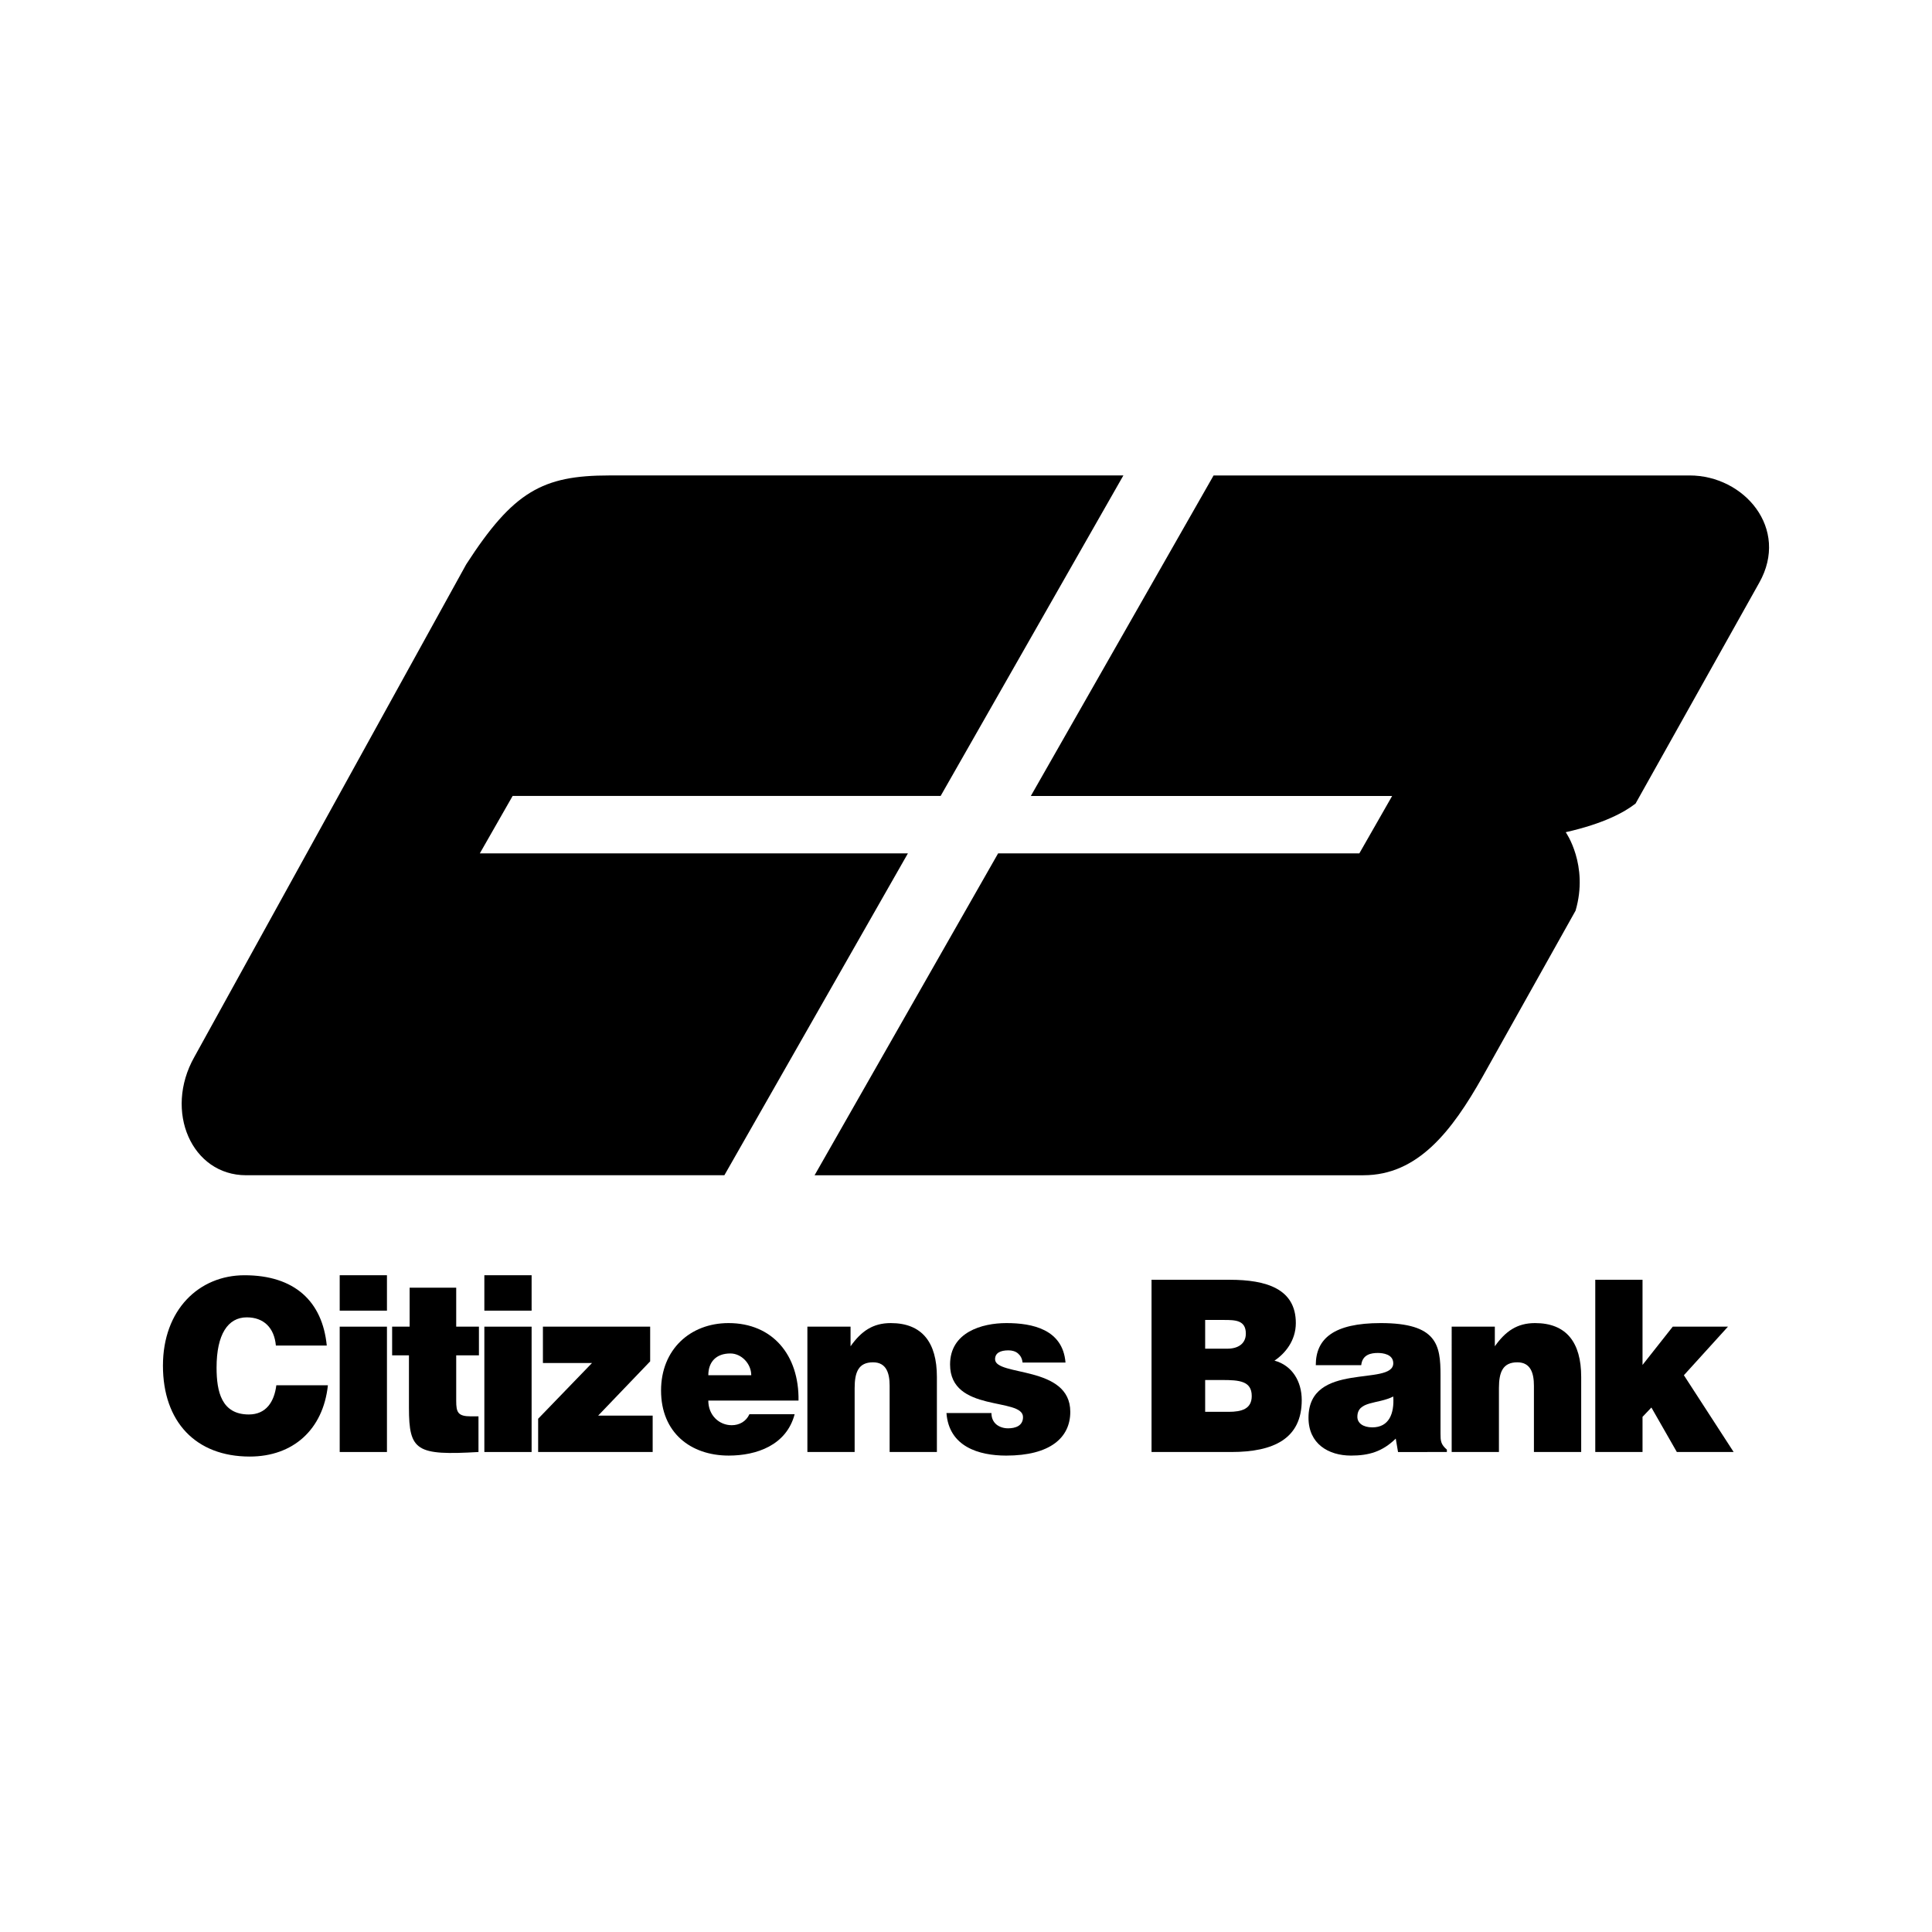
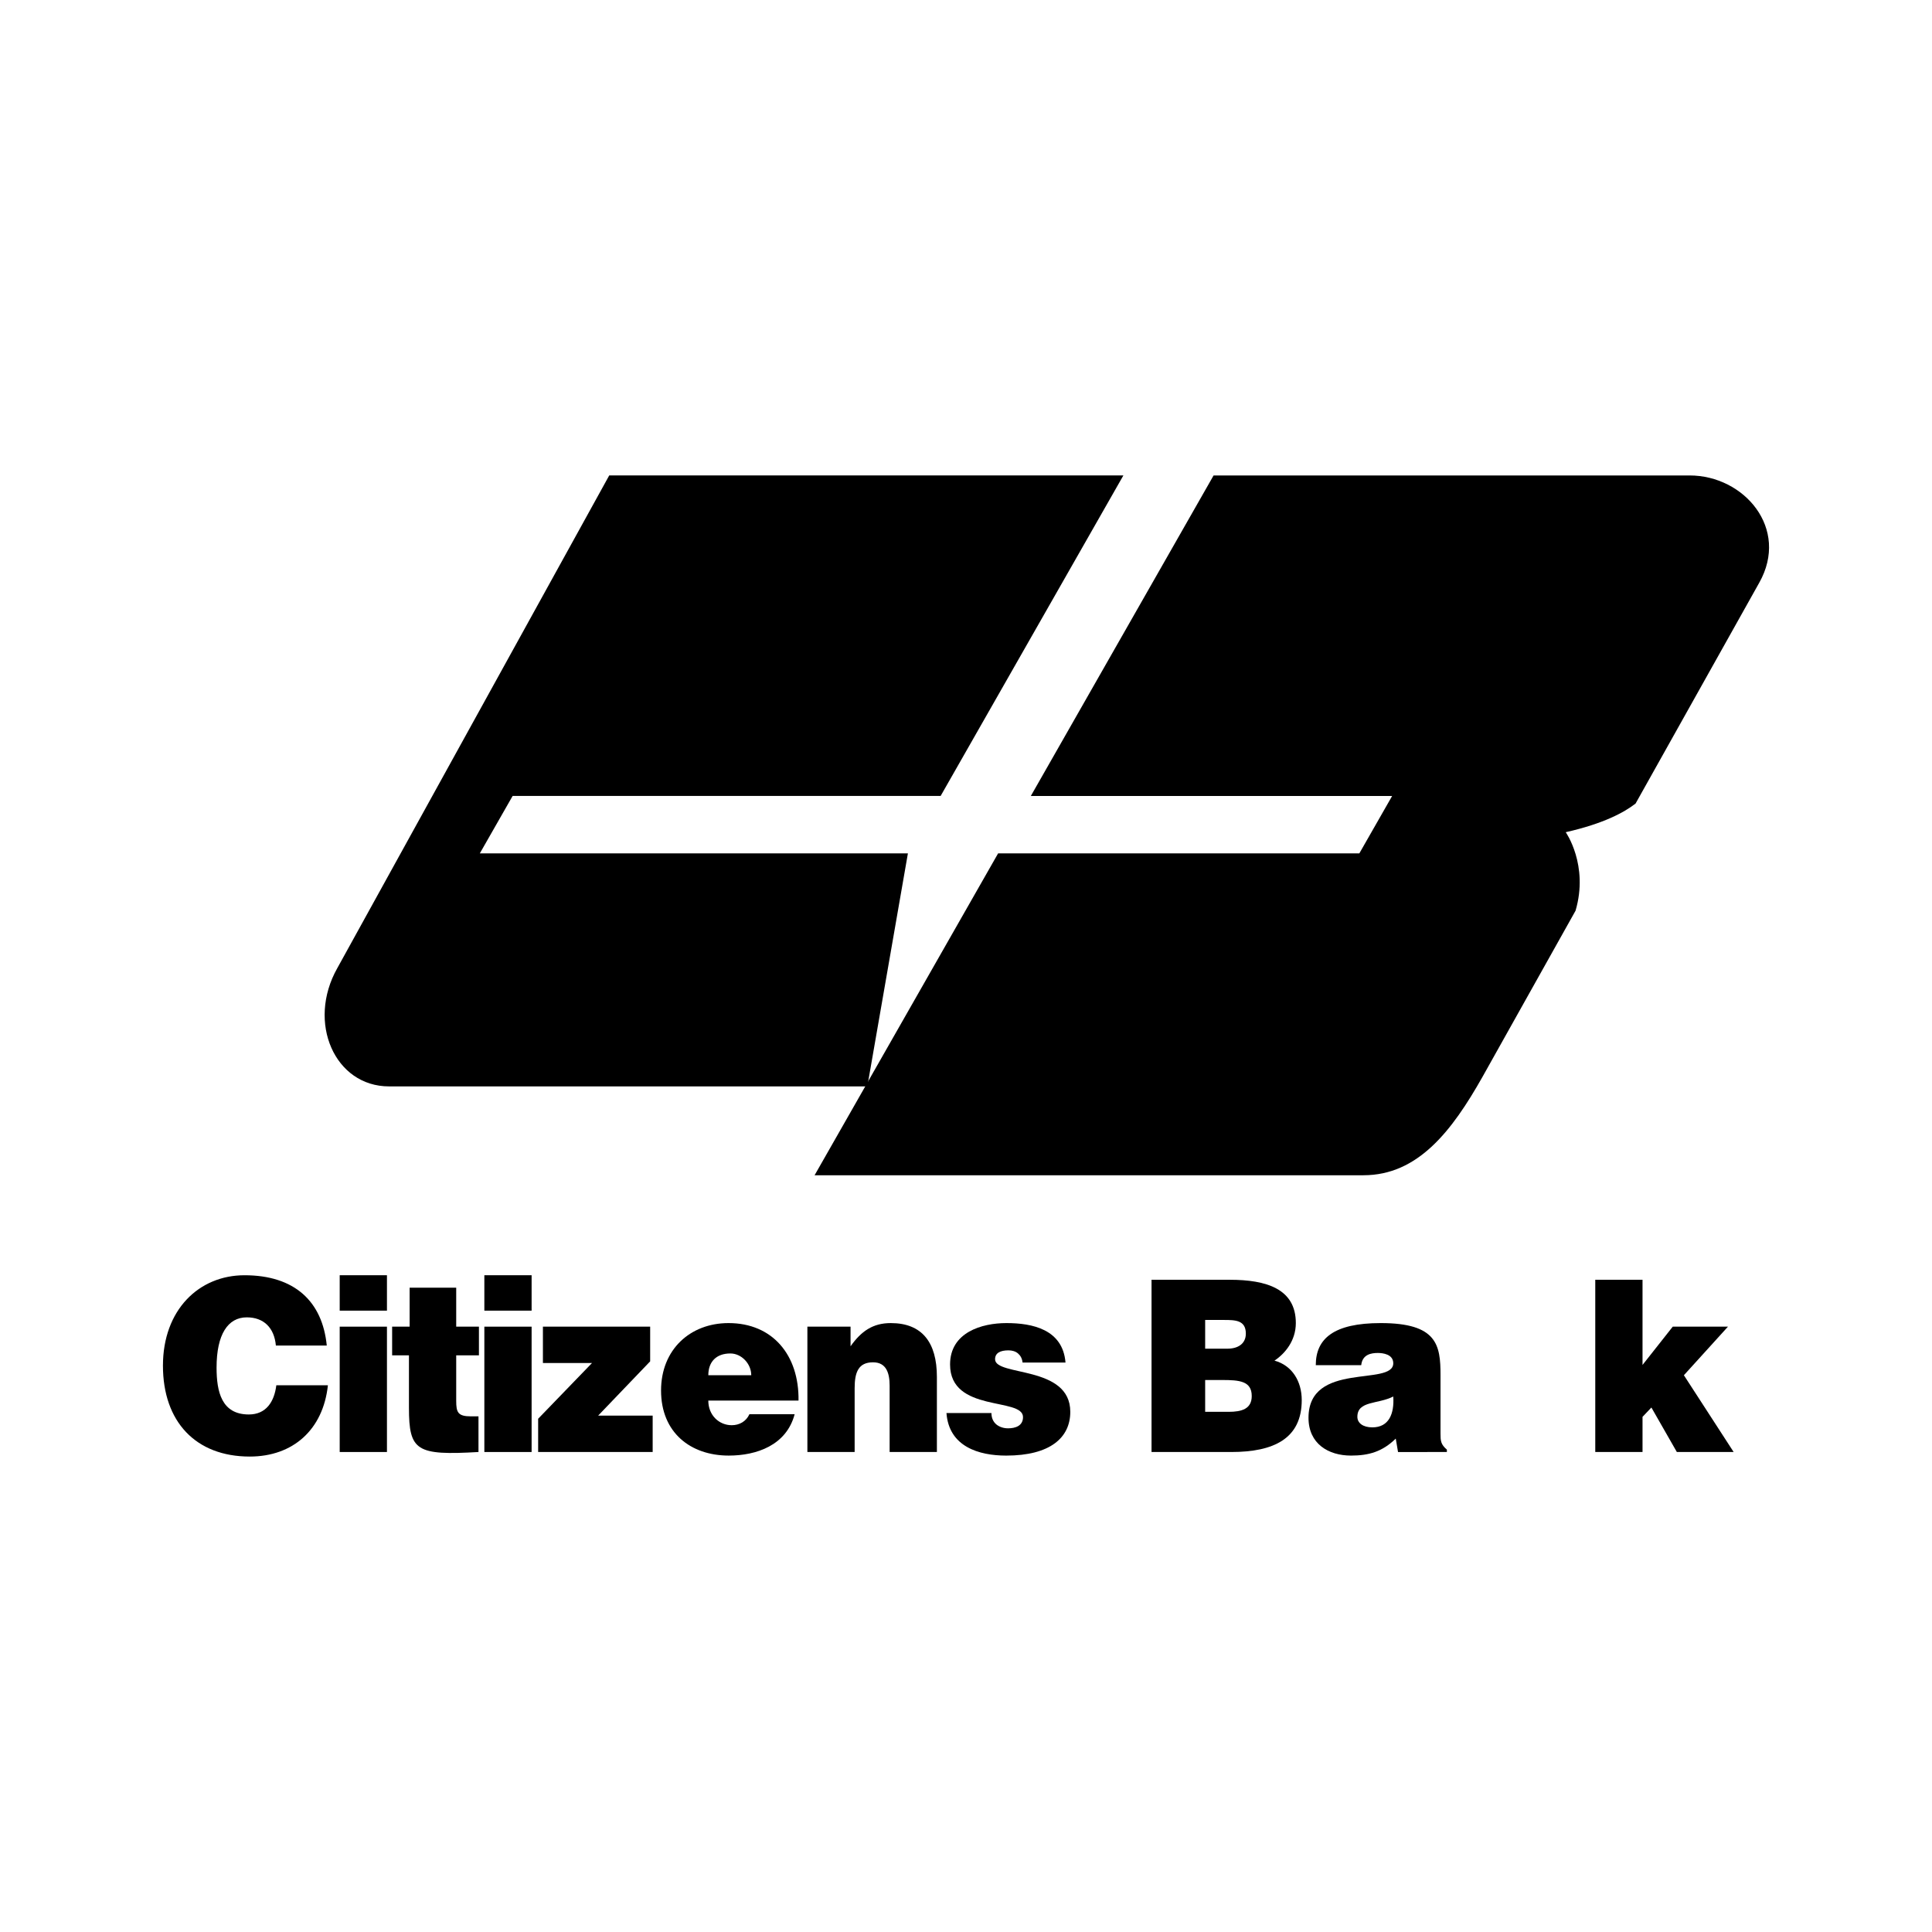
<svg xmlns="http://www.w3.org/2000/svg" version="1.0" id="Layer_1" x="0px" y="0px" width="192.756px" height="192.756px" viewBox="0 0 192.756 192.756" enable-background="new 0 0 192.756 192.756" xml:space="preserve">
  <g>
    <polygon fill-rule="evenodd" clip-rule="evenodd" fill="#FFFFFF" points="0,0 192.756,0 192.756,192.756 0,192.756 0,0  " />
-     <path fill-rule="evenodd" clip-rule="evenodd" d="M90.582,85.14H47.873l3.272-5.728h42.702l18.233-31.977H60.782   c-6.65,0-9.57,1.6-14.264,8.864l-27.131,49.16c-3.058,5.422-0.254,11.795,5.168,11.795h47.716L90.582,85.14L90.582,85.14z" />
+     <path fill-rule="evenodd" clip-rule="evenodd" d="M90.582,85.14H47.873l3.272-5.728h42.702l18.233-31.977H60.782   l-27.131,49.16c-3.058,5.422-0.254,11.795,5.168,11.795h47.716L90.582,85.14L90.582,85.14z" />
    <path fill-rule="evenodd" clip-rule="evenodd" d="M168.575,47.436H121.08l-18.233,31.977h36.048l-3.273,5.728h-36.04   l-18.311,32.114h54.76c5.423,0,8.82-4.396,11.878-9.818l9.284-16.577c1.337-4.551-0.98-7.832-0.98-7.832   c3.804-0.857,5.874-2,6.969-2.86l12.336-22.026C178.574,52.717,173.998,47.436,168.575,47.436L168.575,47.436z" />
    <path fill-rule="evenodd" clip-rule="evenodd" d="M27.524,134.246c-0.159-1.789-1.225-2.814-2.902-2.814   c-1.881,0-3.015,1.693-3.015,5.012c0,2.41,0.499,4.678,3.219,4.678c1.723,0,2.539-1.266,2.743-2.912h5.146   c-0.476,4.439-3.491,7.111-7.798,7.111c-5.396,0-8.66-3.484-8.66-9.068c0-5.561,3.582-9.021,8.138-9.021   c4.987,0,7.775,2.602,8.207,7.016H27.524L27.524,134.246z" />
    <polygon fill-rule="evenodd" clip-rule="evenodd" points="33.892,144.867 33.892,132.361 38.606,132.361 38.606,144.867    33.892,144.867  " />
    <polygon fill-rule="evenodd" clip-rule="evenodd" points="33.892,127.23 38.606,127.23 38.606,130.764 33.892,130.764    33.892,127.23  " />
    <path fill-rule="evenodd" clip-rule="evenodd" d="M47.738,144.867c-6.189,0.357-6.937-0.096-6.937-4.416v-5.227h-1.678v-2.863   h1.746v-3.889h4.647v3.889h2.267v2.863h-2.267v4.535c0,1.145,0.159,1.551,1.474,1.551h0.748V144.867L47.738,144.867z" />
    <polygon fill-rule="evenodd" clip-rule="evenodd" points="48.324,144.867 48.324,132.361 53.039,132.361 53.039,144.867    48.324,144.867  " />
    <polygon fill-rule="evenodd" clip-rule="evenodd" points="48.324,127.23 53.039,127.23 53.039,130.764 48.324,130.764    48.324,127.23  " />
    <polygon fill-rule="evenodd" clip-rule="evenodd" points="53.691,144.867 53.691,141.549 59.063,135.99 54.167,135.99    54.167,132.361 64.867,132.361 64.867,135.822 59.676,141.238 65.117,141.238 65.117,144.867 53.691,144.867  " />
    <path fill-rule="evenodd" clip-rule="evenodd" d="M70.668,139.736c0,1.479,1.088,2.457,2.335,2.457   c0.748,0,1.428-0.357,1.768-1.098h4.511c-0.816,3.104-3.809,4.129-6.574,4.129c-3.808,0-6.755-2.291-6.755-6.49   c0-4.105,2.924-6.73,6.733-6.73c4.398,0,7.05,3.197,6.982,7.732H70.668L70.668,139.736z" />
    <path fill-rule="evenodd" clip-rule="evenodd" fill="#FFFFFF" d="M74.953,137.207c0-1.146-0.975-2.172-2.085-2.172   c-1.406,0-2.199,0.834-2.199,2.172H74.953L74.953,137.207z" />
    <path fill-rule="evenodd" clip-rule="evenodd" d="M80.553,132.361h4.307v1.957c1.065-1.502,2.222-2.314,4.012-2.314   c3.128,0,4.602,1.934,4.602,5.369v7.494h-4.715v-6.611c0-1.24-0.317-2.338-1.655-2.338c-1.451,0-1.836,0.979-1.836,2.576v6.373   h-4.715V132.361L80.553,132.361z" />
    <path fill-rule="evenodd" clip-rule="evenodd" d="M98.916,140.977c0,0.502,0.181,0.883,0.498,1.146   c0.295,0.238,0.703,0.381,1.156,0.381c0.726,0,1.496-0.238,1.496-1.121c0-2.004-7.277-0.406-7.277-5.25   c0-3.197,3.151-4.129,5.623-4.129c2.584,0,5.622,0.621,5.894,3.938h-4.284c-0.045-0.406-0.204-0.691-0.453-0.906   c-0.25-0.215-0.59-0.311-0.952-0.311c-0.816,0-1.338,0.262-1.338,0.883c0,1.742,7.504,0.572,7.504,5.25   c0,2.602-2.041,4.367-6.393,4.367c-2.721,0-5.713-0.883-5.962-4.248H98.916L98.916,140.977z" />
    <path fill-rule="evenodd" clip-rule="evenodd" d="M114.889,144.867v-17.184h7.799c3.673,0,6.597,0.908,6.597,4.32   c0,1.766-1.088,3.055-2.131,3.746c1.769,0.479,2.721,2.076,2.721,3.938c0,3.842-2.789,5.18-7.027,5.18H114.889L114.889,144.867z" />
    <path fill-rule="evenodd" clip-rule="evenodd" fill="#FFFFFF" d="M120.239,137.684v3.174h2.335c1.314,0,2.312-0.287,2.312-1.576   c0-1.502-1.247-1.598-2.947-1.598H120.239L120.239,137.684z" />
    <path fill-rule="evenodd" clip-rule="evenodd" fill="#FFFFFF" d="M120.239,131.693v2.865h2.222c1.065,0,1.836-0.502,1.836-1.504   c0-1.338-1.043-1.361-2.177-1.361H120.239L120.239,131.693z" />
    <path fill-rule="evenodd" clip-rule="evenodd" d="M139.482,144.867l-0.227-1.338c-1.338,1.312-2.697,1.695-4.466,1.695   c-2.244,0-4.239-1.17-4.239-3.77c0-5.68,8.456-3.104,8.456-5.441c0-0.906-1.043-1.027-1.542-1.027   c-0.657,0-1.542,0.145-1.654,1.217h-4.534c0-2.648,1.79-4.199,6.483-4.199c5.622,0,5.962,2.195,5.962,5.178v5.848   c0,0.715,0.022,1.074,0.635,1.6v0.238H139.482L139.482,144.867z" />
    <path fill-rule="evenodd" clip-rule="evenodd" fill="#FFFFFF" d="M139.007,139.33c-1.542,0.787-3.582,0.406-3.582,2.029   c0,0.619,0.566,1.049,1.496,1.049C138.575,142.408,139.12,141.049,139.007,139.33L139.007,139.33z" />
-     <path fill-rule="evenodd" clip-rule="evenodd" d="M144.833,132.361h4.307v1.957c1.065-1.502,2.222-2.314,4.013-2.314   c3.129,0,4.603,1.934,4.603,5.369v7.494h-4.716v-6.611c0-1.24-0.317-2.338-1.654-2.338c-1.451,0-1.837,0.979-1.837,2.576v6.373   h-4.715V132.361L144.833,132.361z" />
    <polygon fill-rule="evenodd" clip-rule="evenodd" points="163.875,141.359 163.875,144.867 159.16,144.867 159.16,127.684    163.875,127.684 163.875,136.18 166.891,132.361 172.399,132.361 168.002,137.207 172.966,144.867 167.299,144.867 164.76,140.428    163.875,141.359  " />
  </g>
</svg>